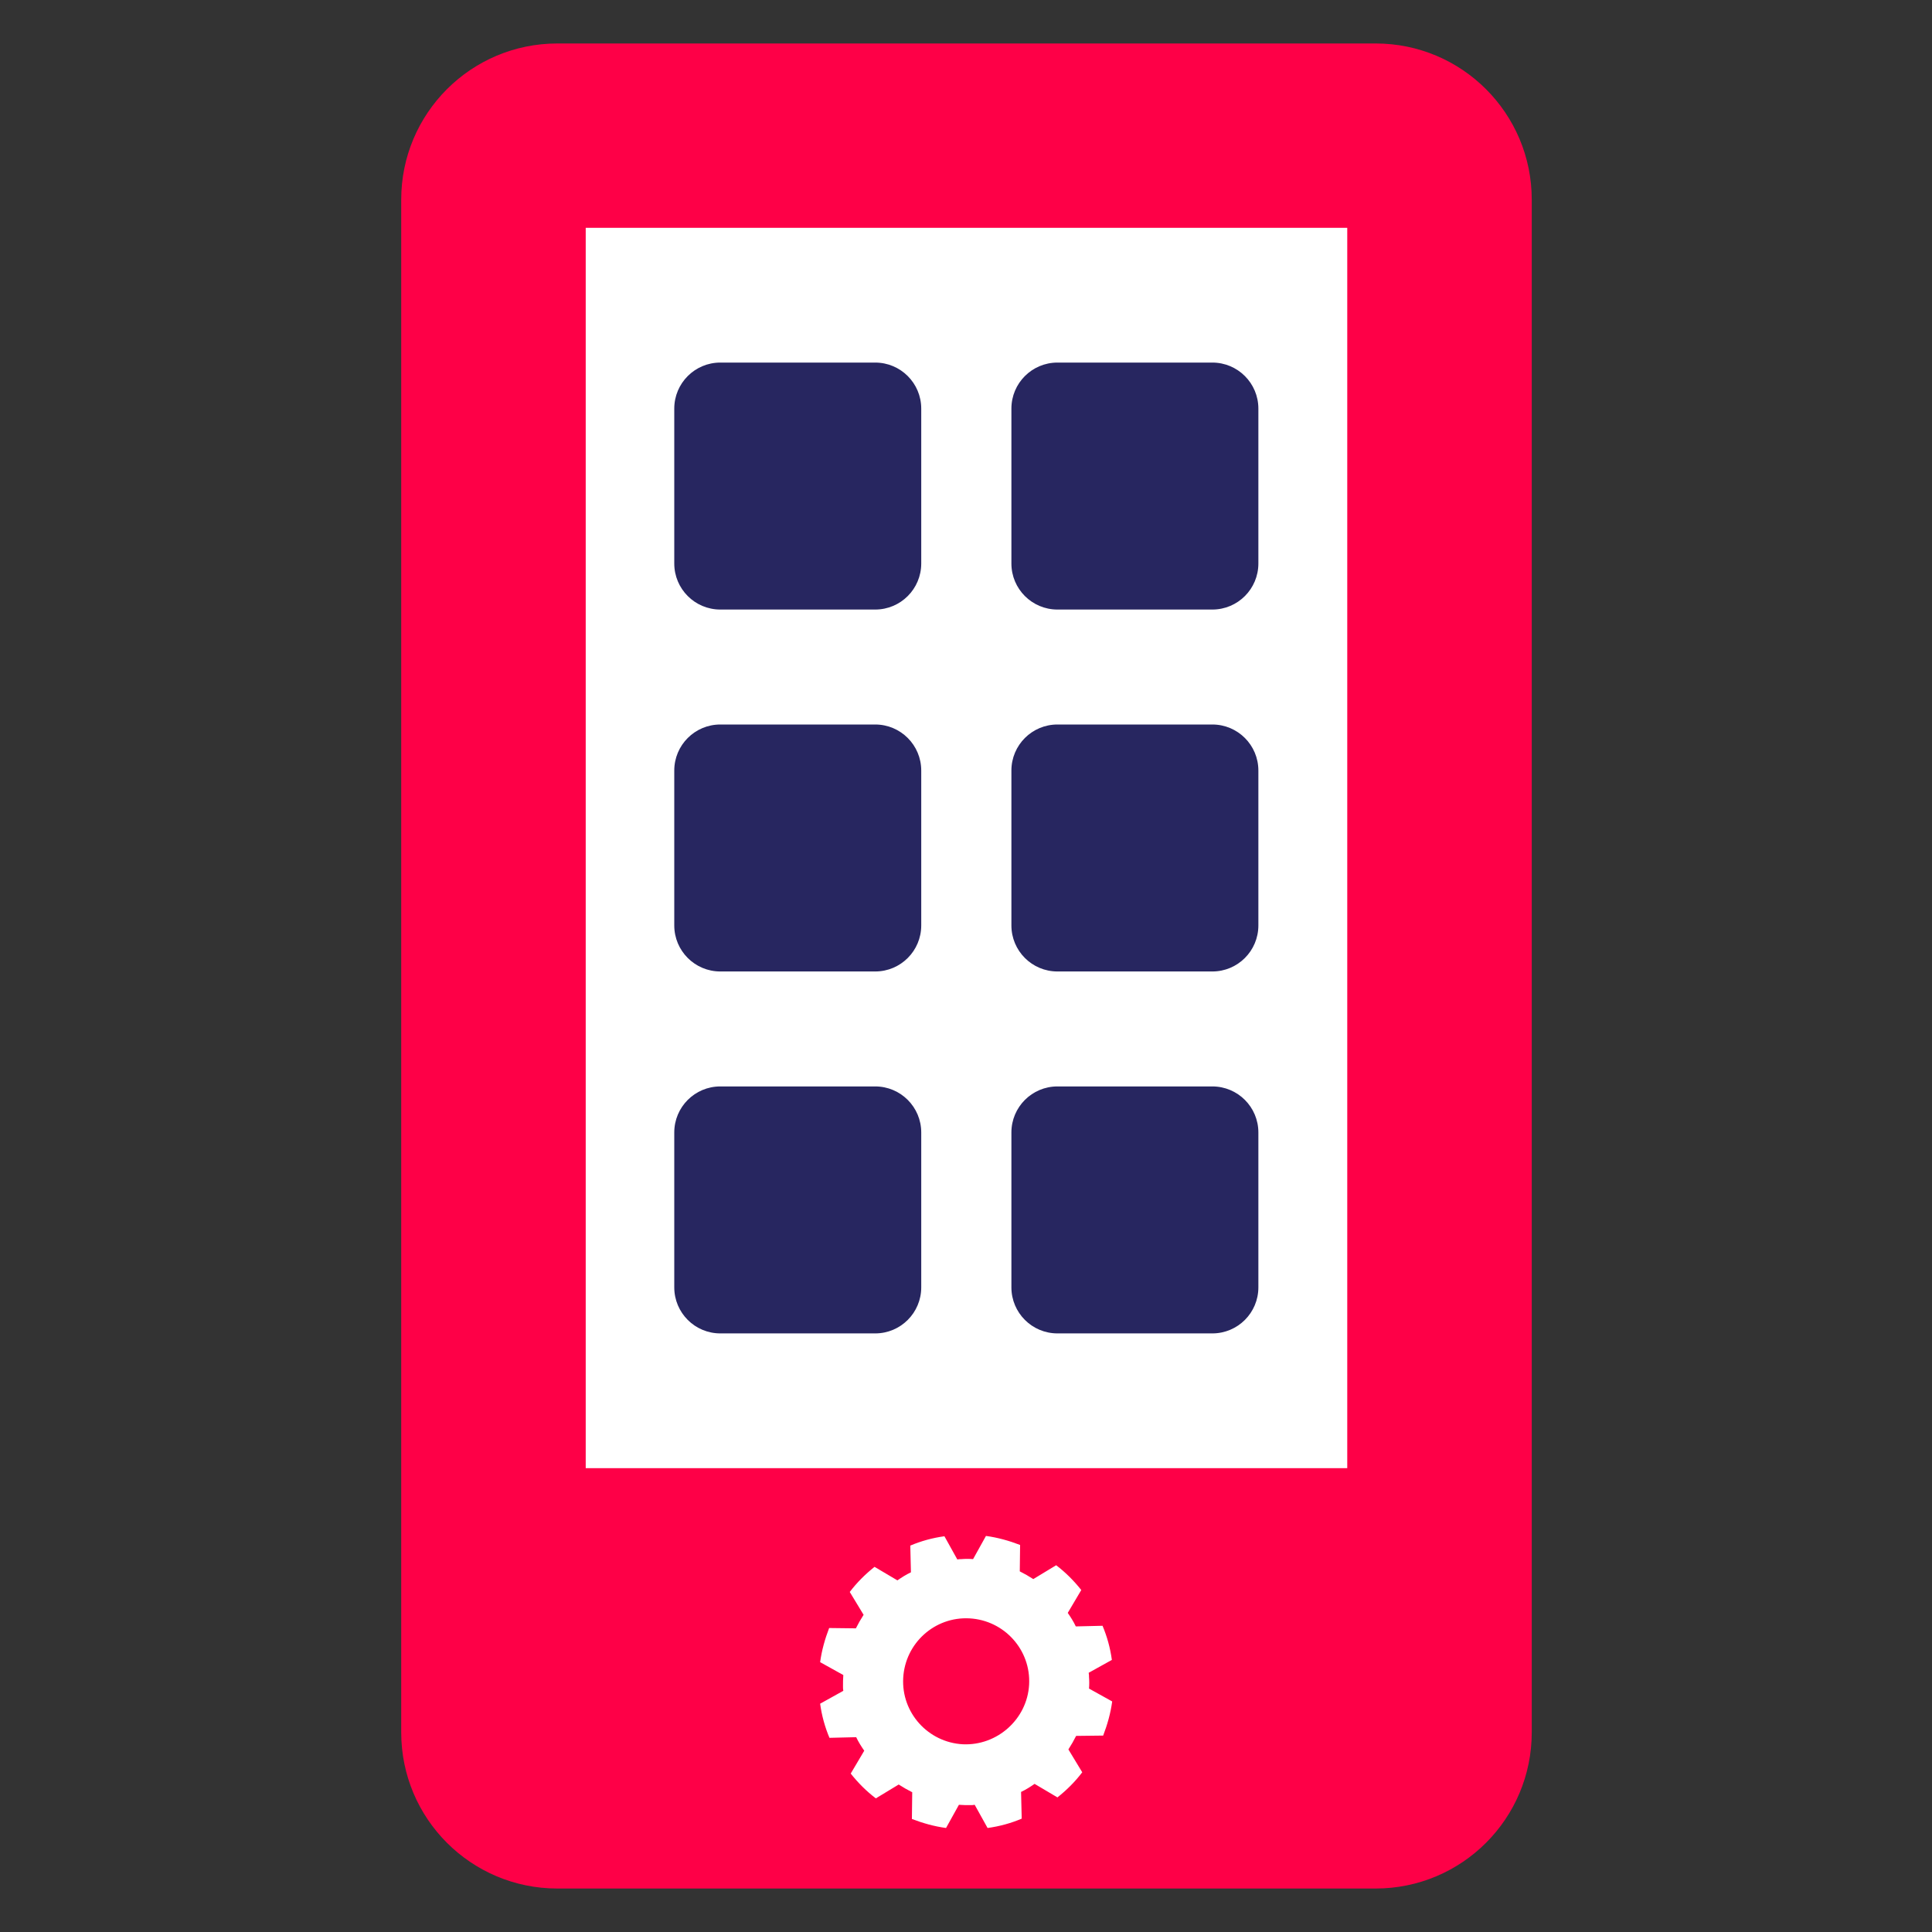
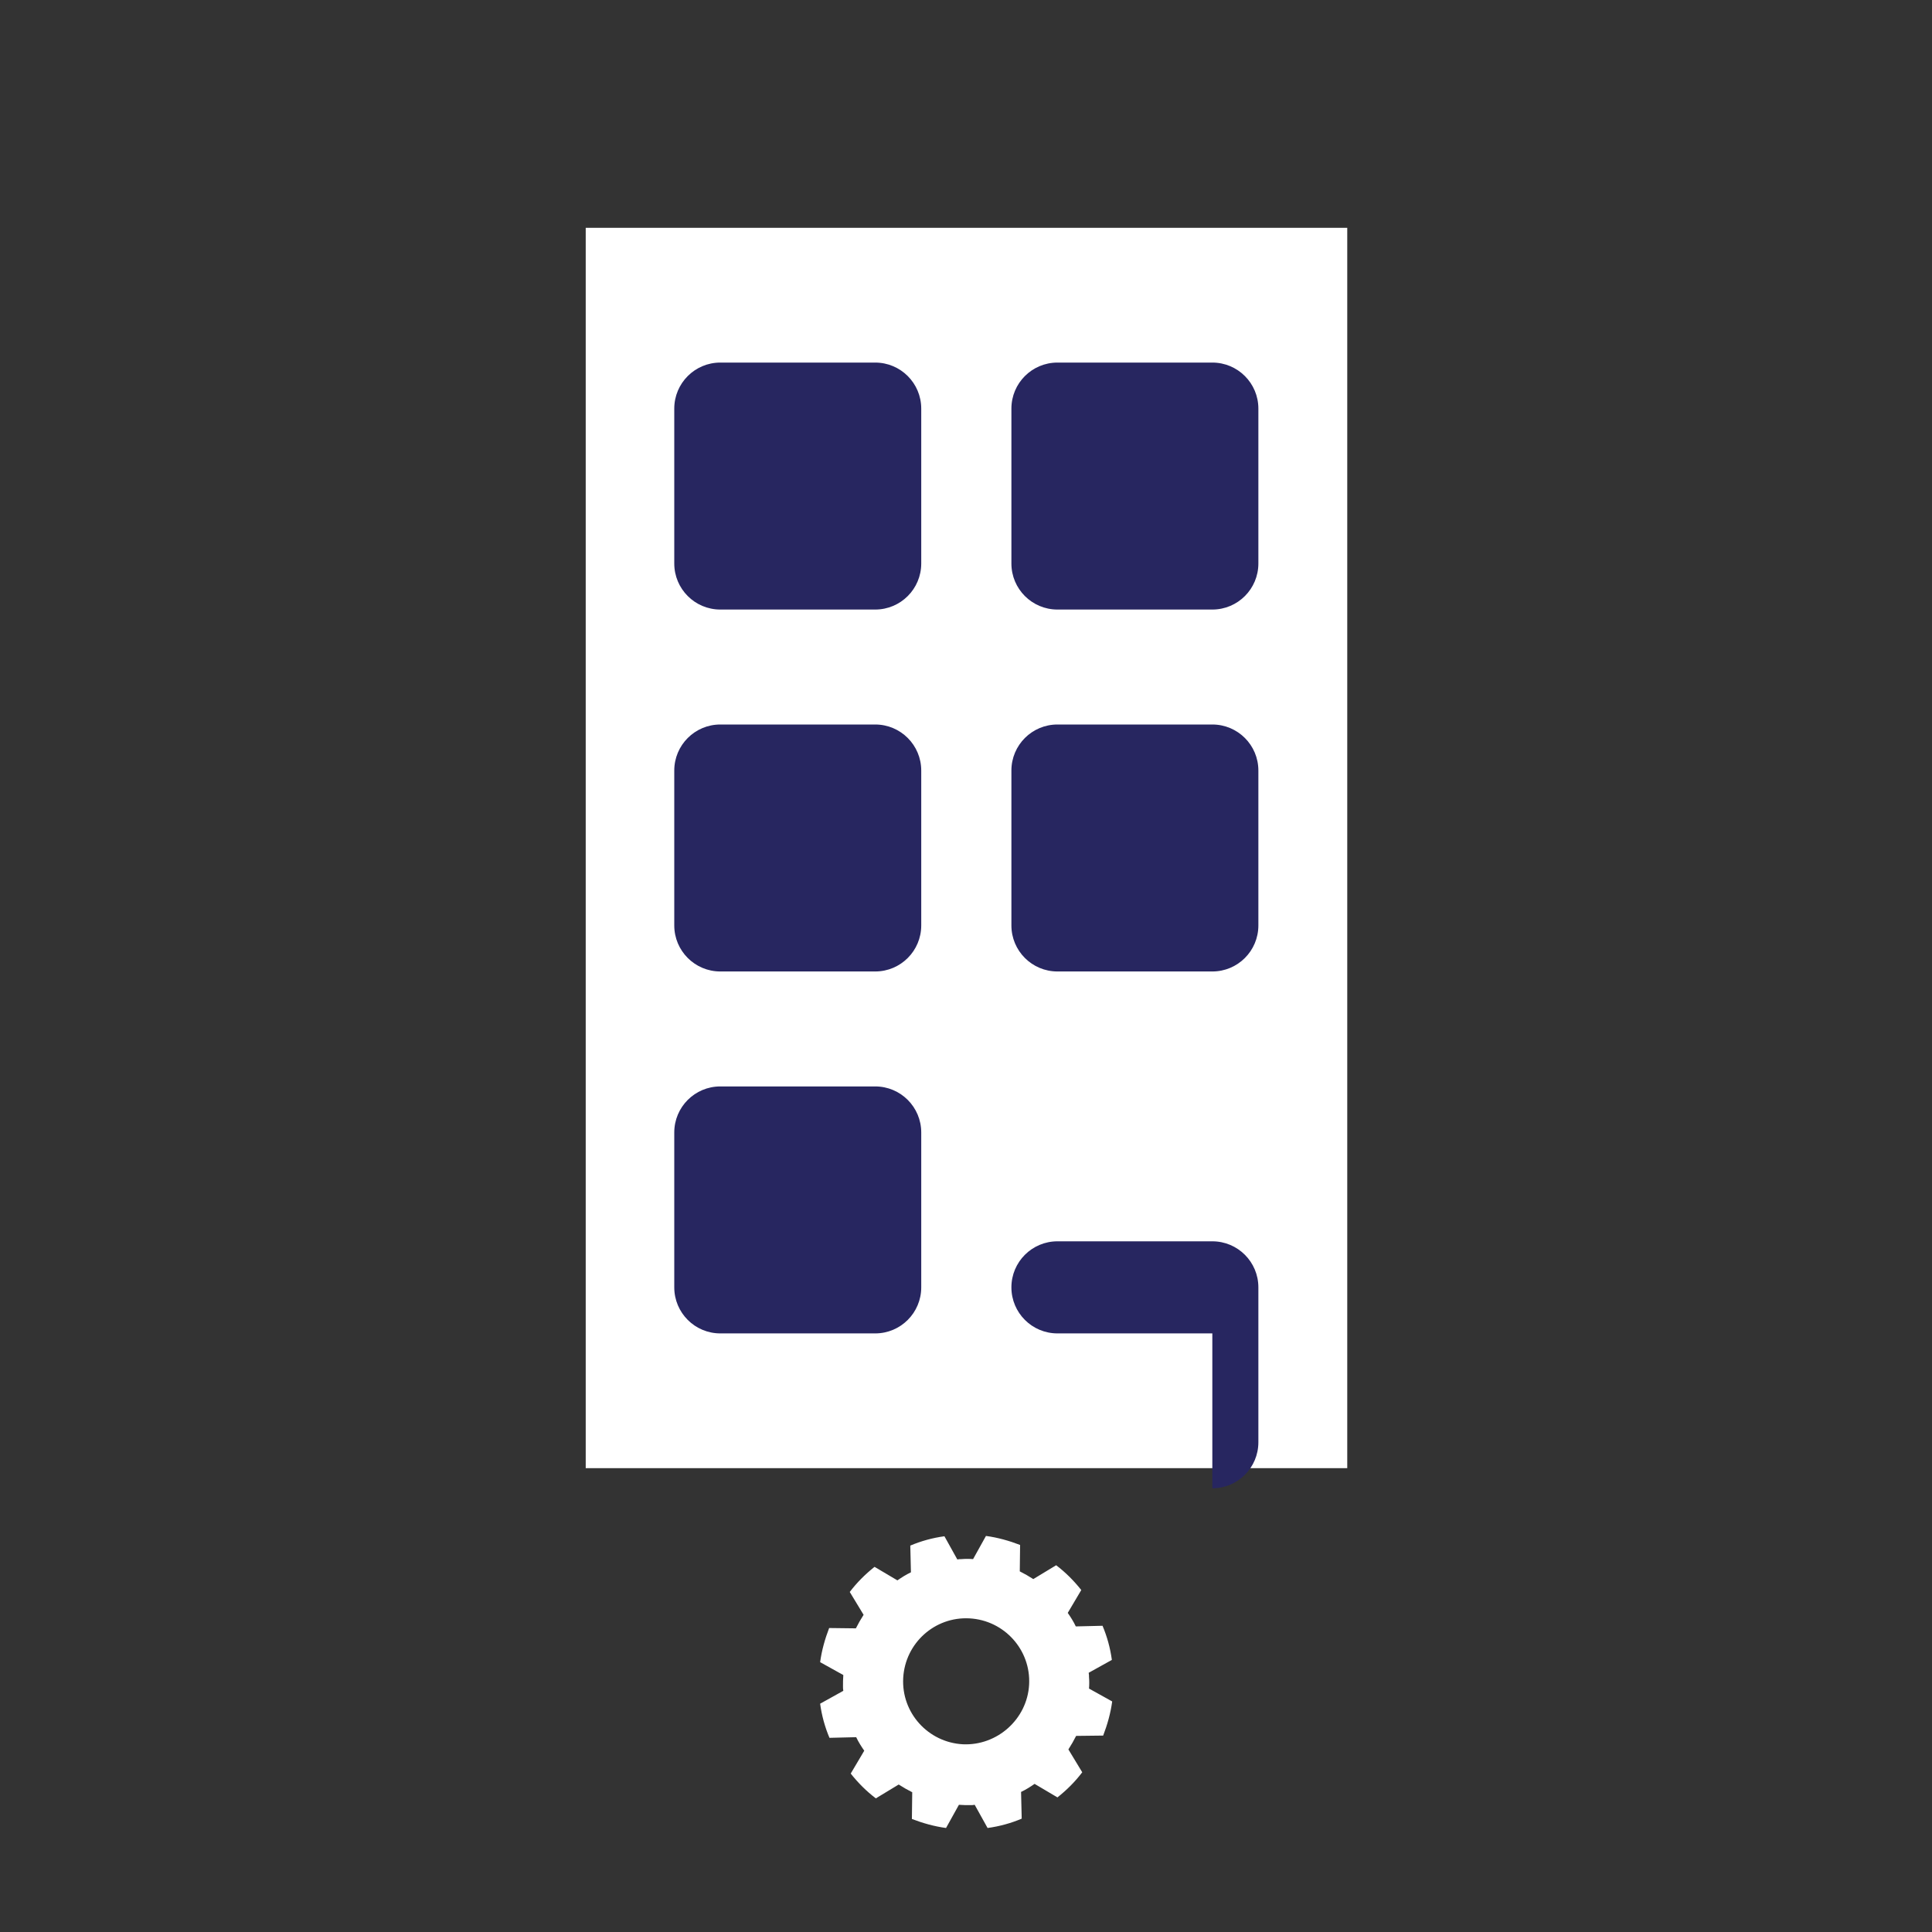
<svg xmlns="http://www.w3.org/2000/svg" enable-background="new 0 0 60 60" viewBox="0 0 60 60">
  <rect x="0" y="0" width="60" height="60" fill="#333333" stroke="none" />
-   <path d="m42.72 1.35h-25.41c-2.68 0-4.85 2.17-4.85 4.85v47.6c0 2.68 2.17 4.85 4.85 4.85h25.41c2.68 0 4.85-2.17 4.85-4.85v-47.6c0-2.68-2.17-4.85-4.85-4.85z" fill="#fe0047" />
  <path d="m10.75 14.51h38.52v23.65h-38.52z" fill="#fff" transform="matrix(0 1 -1 0 56.35 -3.675)" />
  <path d="m34.26 53.9c.13-.34.23-.69.28-1.06l-.72-.4c.01-.12.01-.24 0-.36 0-.04 0-.08-.01-.13l.72-.4c-.05-.37-.15-.73-.29-1.06l-.83.02c-.07-.15-.16-.29-.25-.42l.42-.71c-.23-.29-.49-.55-.78-.77l-.71.43c-.14-.09-.28-.17-.42-.24l.01-.82c-.34-.13-.69-.23-1.06-.28l-.4.72c-.12-.01-.24-.01-.36 0-.04 0-.08 0-.13.01l-.4-.72c-.37.05-.73.15-1.06.29l.02.83c-.15.07-.29.16-.42.25l-.71-.42c-.29.23-.55.49-.77.78l.43.71c-.09.14-.17.28-.24.42l-.83-.01c-.13.34-.23.69-.28 1.06l.72.4c-.01.12-.01.24-.01.36 0 .04 0 .08.01.13l-.72.4c.05.37.15.73.29 1.06l.83-.02c.07.15.16.29.25.42l-.42.71c.23.29.49.55.78.77l.71-.43c.14.09.28.17.42.24l-.01.83c.34.13.69.23 1.06.28l.4-.72c.12.01.24.01.36.01.04 0 .08 0 .13-.01l.4.72c.37-.05.73-.15 1.06-.29l-.02-.83c.15-.07.29-.16.42-.25l.71.42c.29-.23.55-.49.77-.78l-.43-.71c.09-.14.17-.28.24-.42zm-4.36.27c-1.08-.06-1.91-.98-1.85-2.06s.98-1.91 2.06-1.85 1.91.98 1.85 2.06c-.06 1.07-.99 1.9-2.06 1.85z" fill="#fff" />
  <g fill="#272660">
    <path d="m27.18 18.93h-4.81c-.79 0-1.43-.64-1.43-1.43v-4.81c0-.79.64-1.43 1.43-1.43h4.81c.79 0 1.43.64 1.43 1.43v4.81c0 .79-.64 1.43-1.43 1.43z" />
    <path d="m37.65 18.93h-4.81c-.79 0-1.43-.64-1.43-1.43v-4.81c0-.79.64-1.43 1.43-1.43h4.81c.79 0 1.43.64 1.43 1.43v4.81c0 .79-.64 1.43-1.43 1.43z" />
    <path d="m27.18 30.17h-4.81c-.79 0-1.43-.64-1.43-1.43v-4.81c0-.79.64-1.43 1.43-1.43h4.81c.79 0 1.43.64 1.43 1.43v4.81c0 .79-.64 1.43-1.43 1.43z" />
    <path d="m37.65 30.17h-4.81c-.79 0-1.43-.64-1.43-1.43v-4.81c0-.79.64-1.43 1.43-1.43h4.81c.79 0 1.43.64 1.43 1.43v4.81c0 .79-.64 1.43-1.43 1.43z" />
    <path d="m27.18 41.41h-4.81c-.79 0-1.43-.64-1.43-1.43v-4.81c0-.79.64-1.43 1.43-1.43h4.81c.79 0 1.43.64 1.43 1.43v4.81c0 .79-.64 1.43-1.43 1.43z" />
-     <path d="m37.65 41.41h-4.81c-.79 0-1.43-.64-1.43-1.43v-4.81c0-.79.64-1.43 1.43-1.43h4.81c.79 0 1.43.64 1.43 1.43v4.81c0 .79-.64 1.43-1.43 1.43z" />
+     <path d="m37.65 41.41h-4.81c-.79 0-1.43-.64-1.43-1.43c0-.79.64-1.43 1.43-1.43h4.81c.79 0 1.43.64 1.43 1.43v4.81c0 .79-.64 1.43-1.43 1.43z" />
  </g>
</svg>